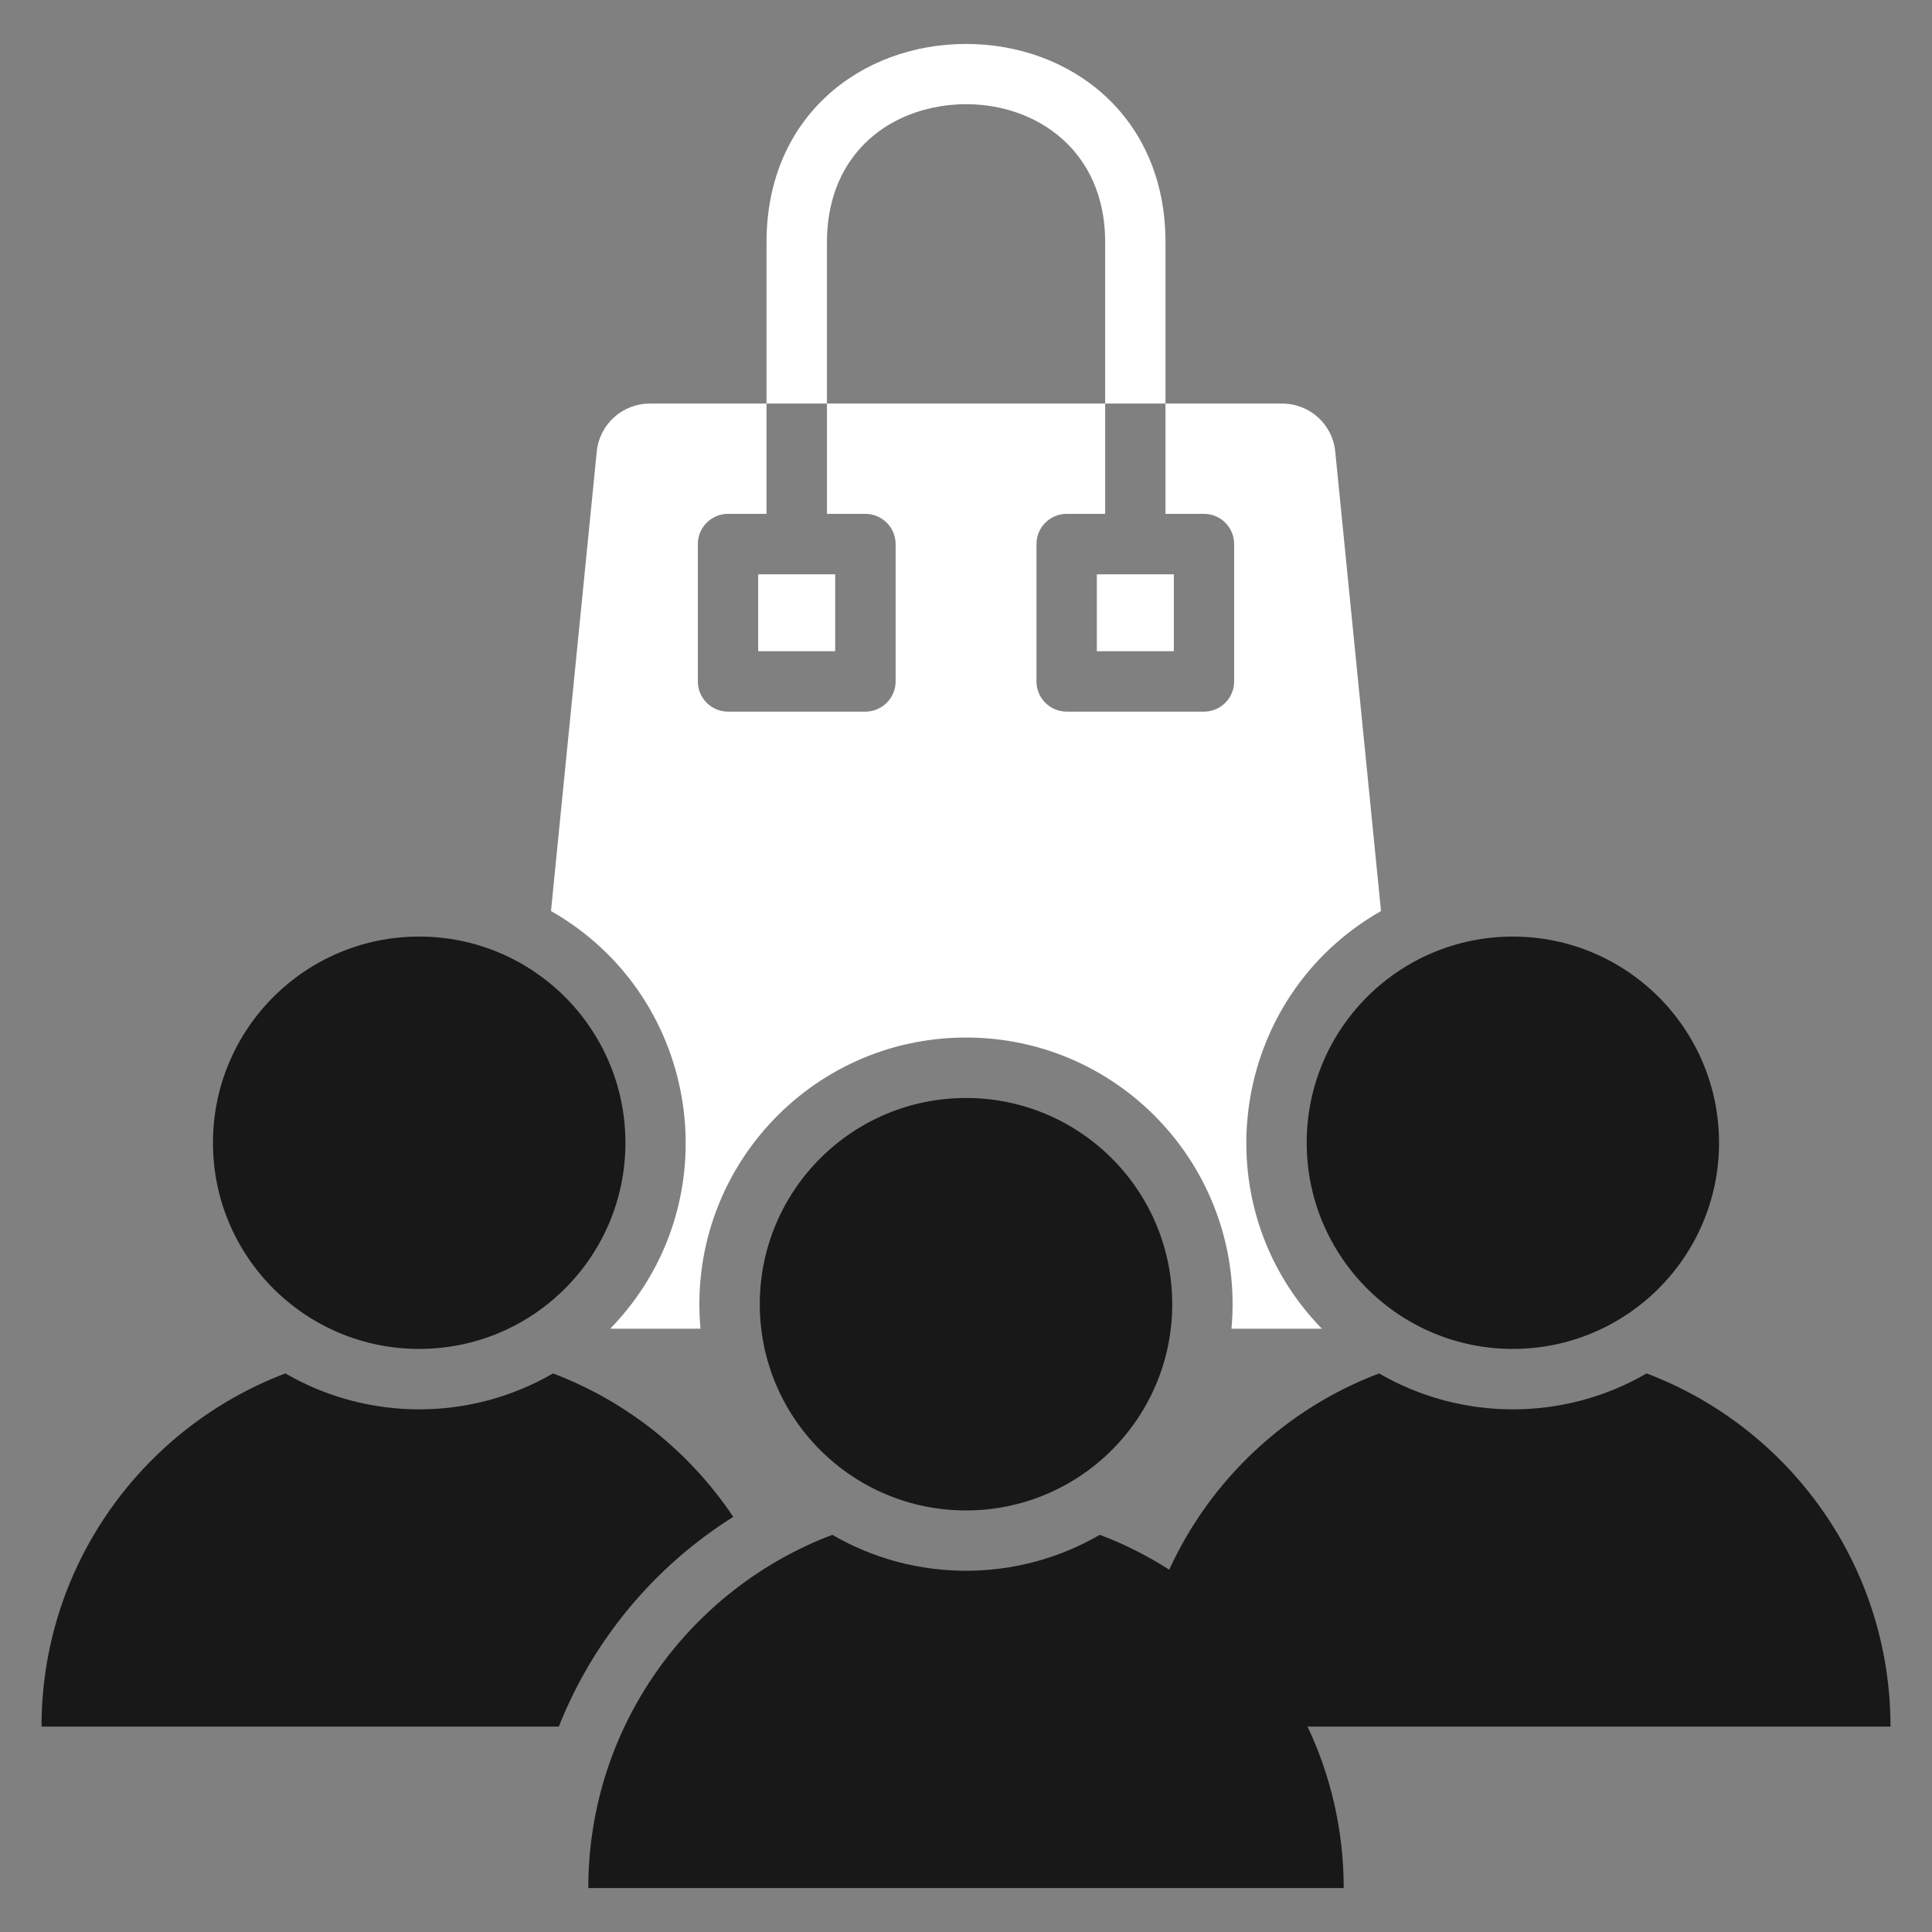
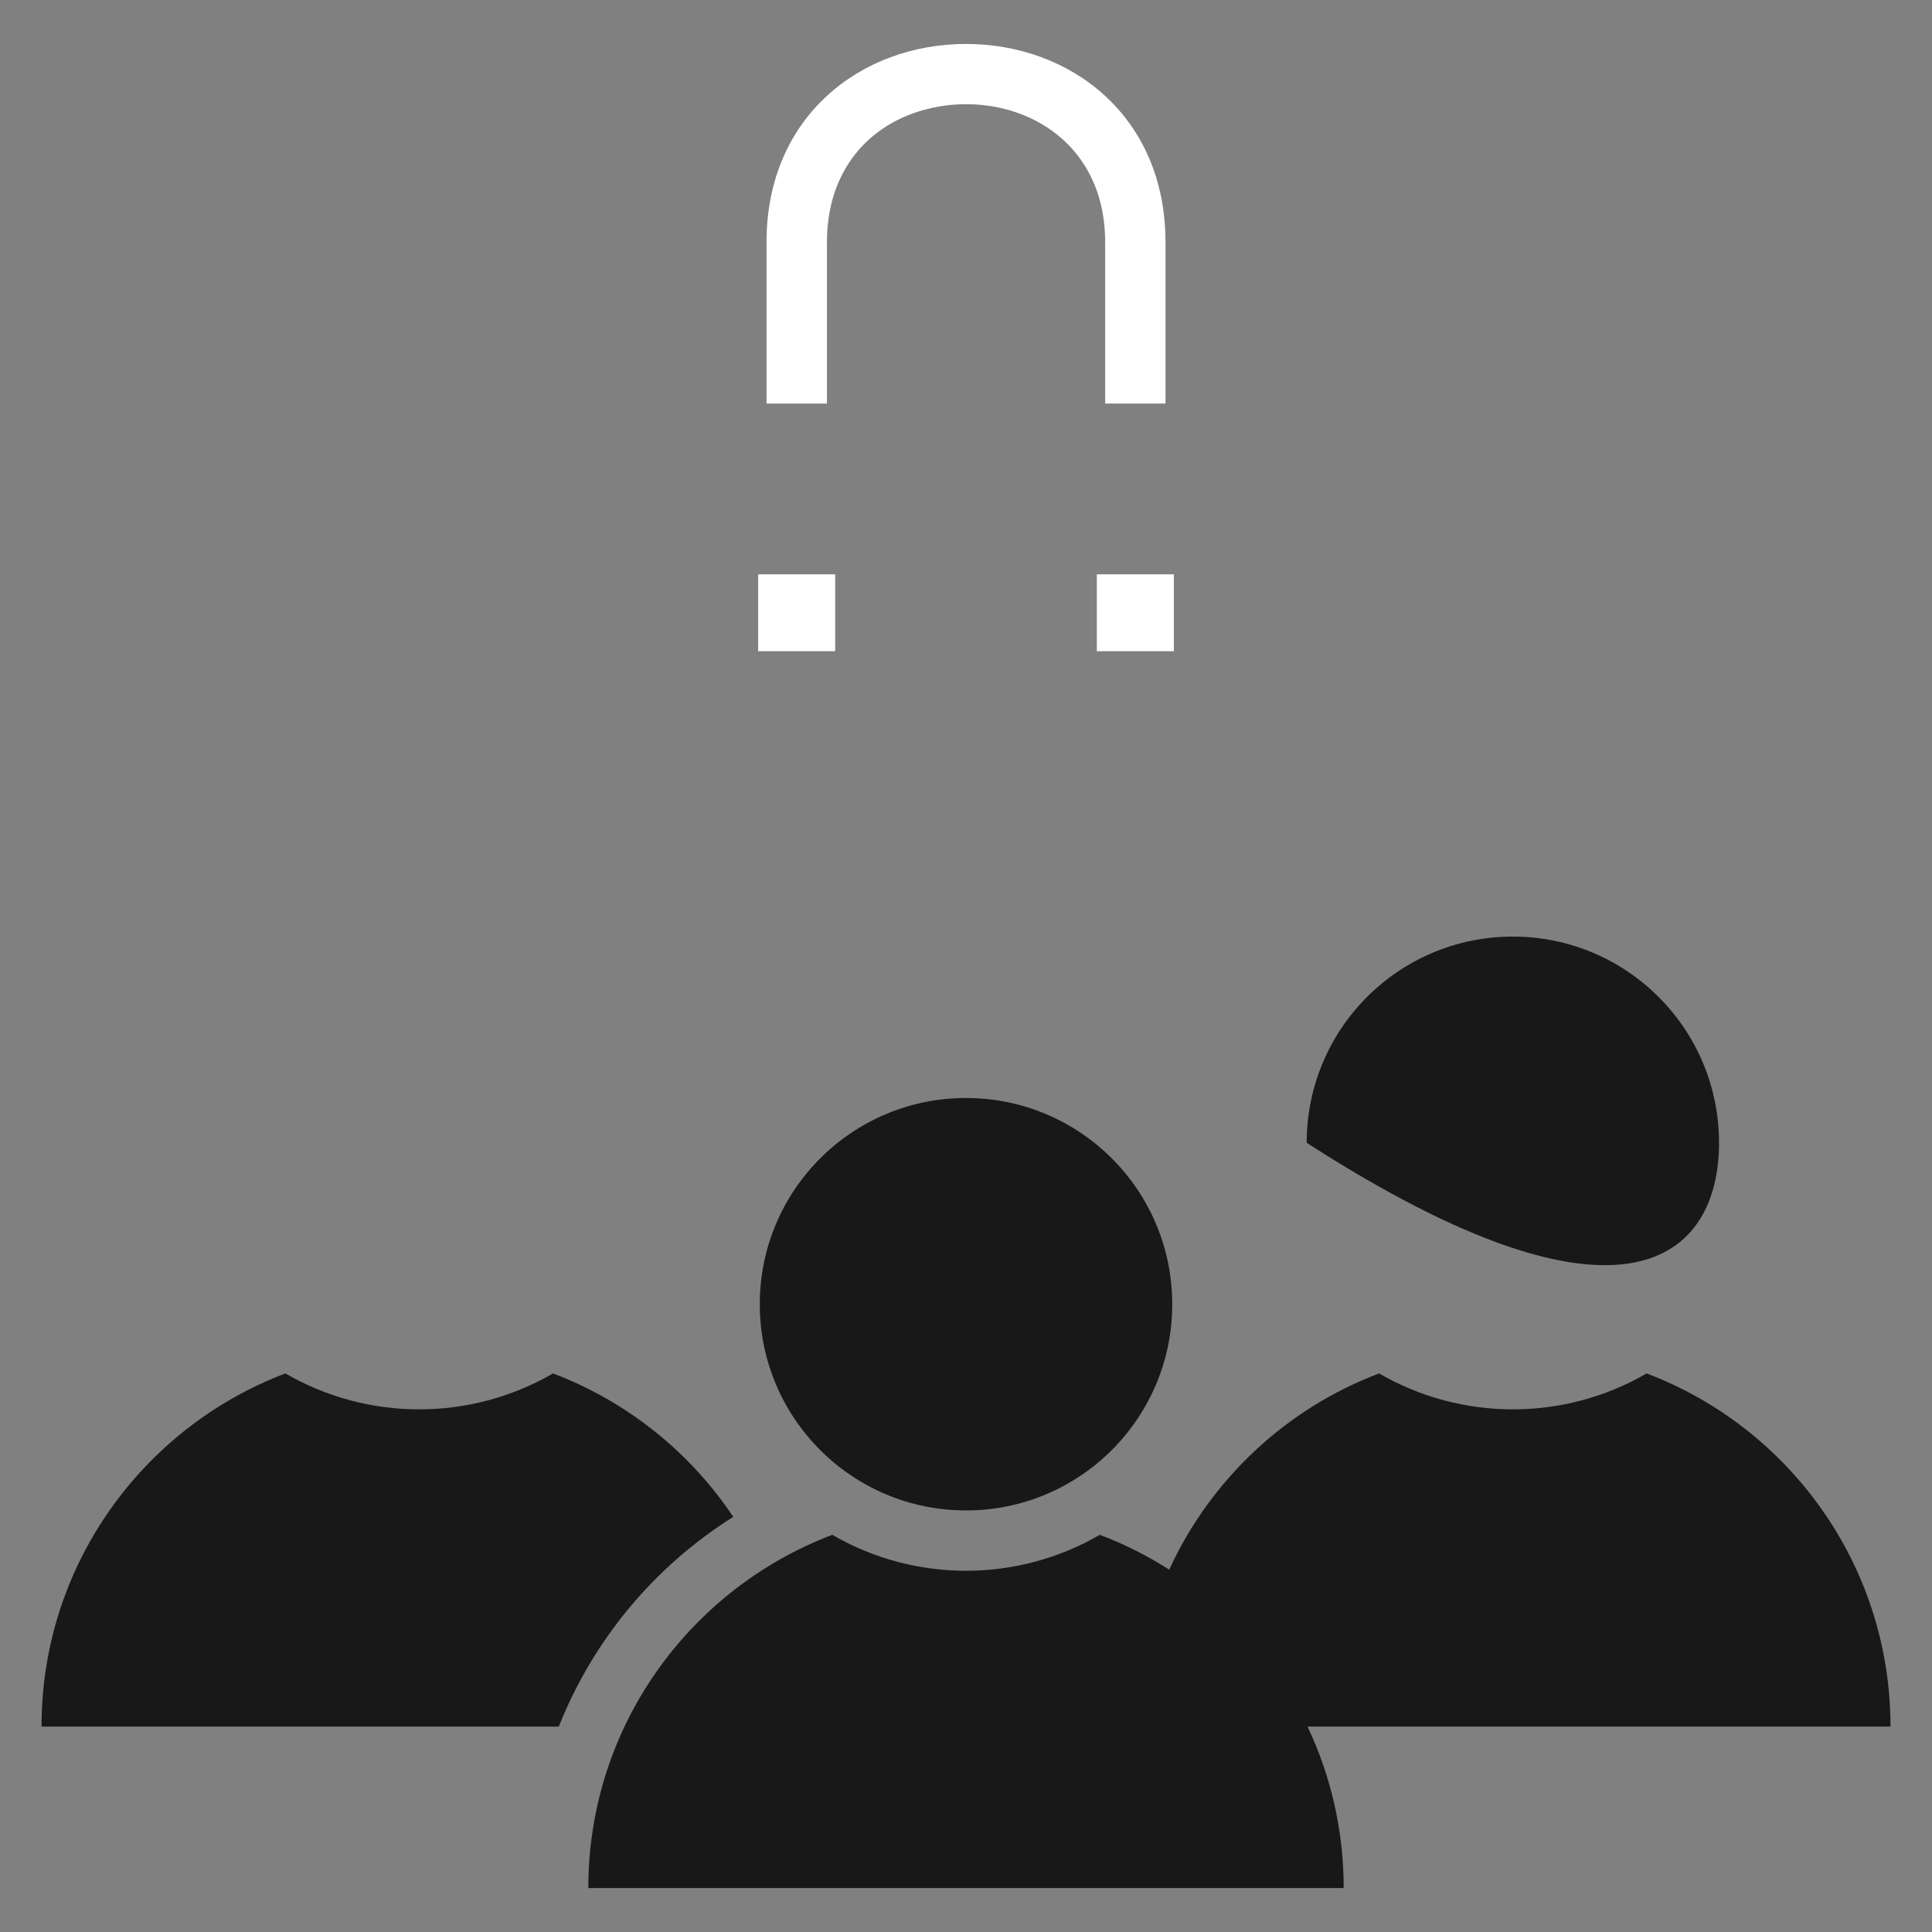
<svg xmlns="http://www.w3.org/2000/svg" width="100" height="100" viewBox="0 0 100 100" fill="none">
  <rect x="0" y="0" width="100" height="100" fill="#808080" stroke="none" />
  <path d="M50 78.18C55.896 78.18 60.675 73.401 60.675 67.506C60.675 61.611 55.896 56.832 50 56.832C44.105 56.832 39.326 61.611 39.326 67.506C39.326 73.401 44.105 78.18 50 78.18Z" fill="#181818" />
  <path d="M39.243 29.727H43.229V33.707H39.243V29.727Z" fill="white" />
-   <path d="M31.585 68.773H36.258C35.522 60.673 41.883 53.703 50 53.703C58.116 53.703 64.477 60.673 63.741 68.773H68.419C62.124 62.307 63.636 51.627 71.481 47.154L69.112 23.375C68.973 21.957 67.788 20.889 66.36 20.889H60.325V26.597H62.318C63.182 26.597 63.88 27.3 63.88 28.158V35.272C63.88 36.13 63.182 36.834 62.318 36.834H55.21C54.346 36.834 53.648 36.13 53.648 35.272V28.158C53.648 27.3 54.346 26.597 55.21 26.597H57.203V20.889H42.803V26.597H44.79C45.654 26.597 46.357 27.3 46.357 28.158V35.272C46.357 36.13 45.654 36.834 44.79 36.834H37.681C36.818 36.834 36.12 36.13 36.12 35.272V28.158C36.12 27.3 36.818 26.597 37.681 26.597H39.674V20.889H33.64C32.211 20.889 31.032 21.957 30.888 23.375L28.519 47.154C36.364 51.627 37.875 62.307 31.585 68.773Z" fill="white" />
  <path d="M37.953 78.513C35.711 75.157 32.455 72.539 28.624 71.088C24.35 73.568 19.046 73.568 14.772 71.088C7.397 73.884 2.149 81.015 2.149 89.369H28.923C30.689 84.912 33.845 81.092 37.953 78.513Z" fill="#181818" />
-   <path d="M21.698 69.82C27.594 69.82 32.372 65.042 32.372 59.151C32.372 53.26 27.594 48.477 21.698 48.477C15.801 48.477 11.023 53.255 11.023 59.151C11.023 65.047 15.801 69.82 21.698 69.82Z" fill="#181818" />
  <path d="M42.803 12.534C42.803 9.102 44.641 6.915 46.994 5.968C51.323 4.23 57.203 6.428 57.203 12.534V20.889H60.326V12.534C60.326 6.001 55.409 2.275 50 2.275C44.591 2.275 39.675 6.001 39.675 12.534V20.889H42.803V12.534Z" fill="white" />
-   <path d="M67.634 59.151C67.634 65.042 72.412 69.82 78.302 69.82C84.193 69.82 88.977 65.042 88.977 59.151C88.977 53.26 84.199 48.477 78.302 48.477C72.406 48.477 67.634 53.255 67.634 59.151Z" fill="#181818" />
+   <path d="M67.634 59.151C84.193 69.82 88.977 65.042 88.977 59.151C88.977 53.26 84.199 48.477 78.302 48.477C72.406 48.477 67.634 53.255 67.634 59.151Z" fill="#181818" />
  <path d="M56.772 29.727H60.758V33.707H56.772V29.727Z" fill="white" />
  <path d="M85.228 71.088C80.96 73.568 75.651 73.568 71.382 71.088C66.56 72.909 62.651 76.591 60.519 81.247C59.395 80.528 58.194 79.919 56.926 79.442C52.652 81.923 47.348 81.923 43.08 79.442C35.7 82.238 30.451 89.369 30.451 97.724H69.549C69.549 94.734 68.879 91.905 67.678 89.369H97.852C97.852 81.015 92.609 73.884 85.228 71.088Z" fill="#181818" />
</svg>